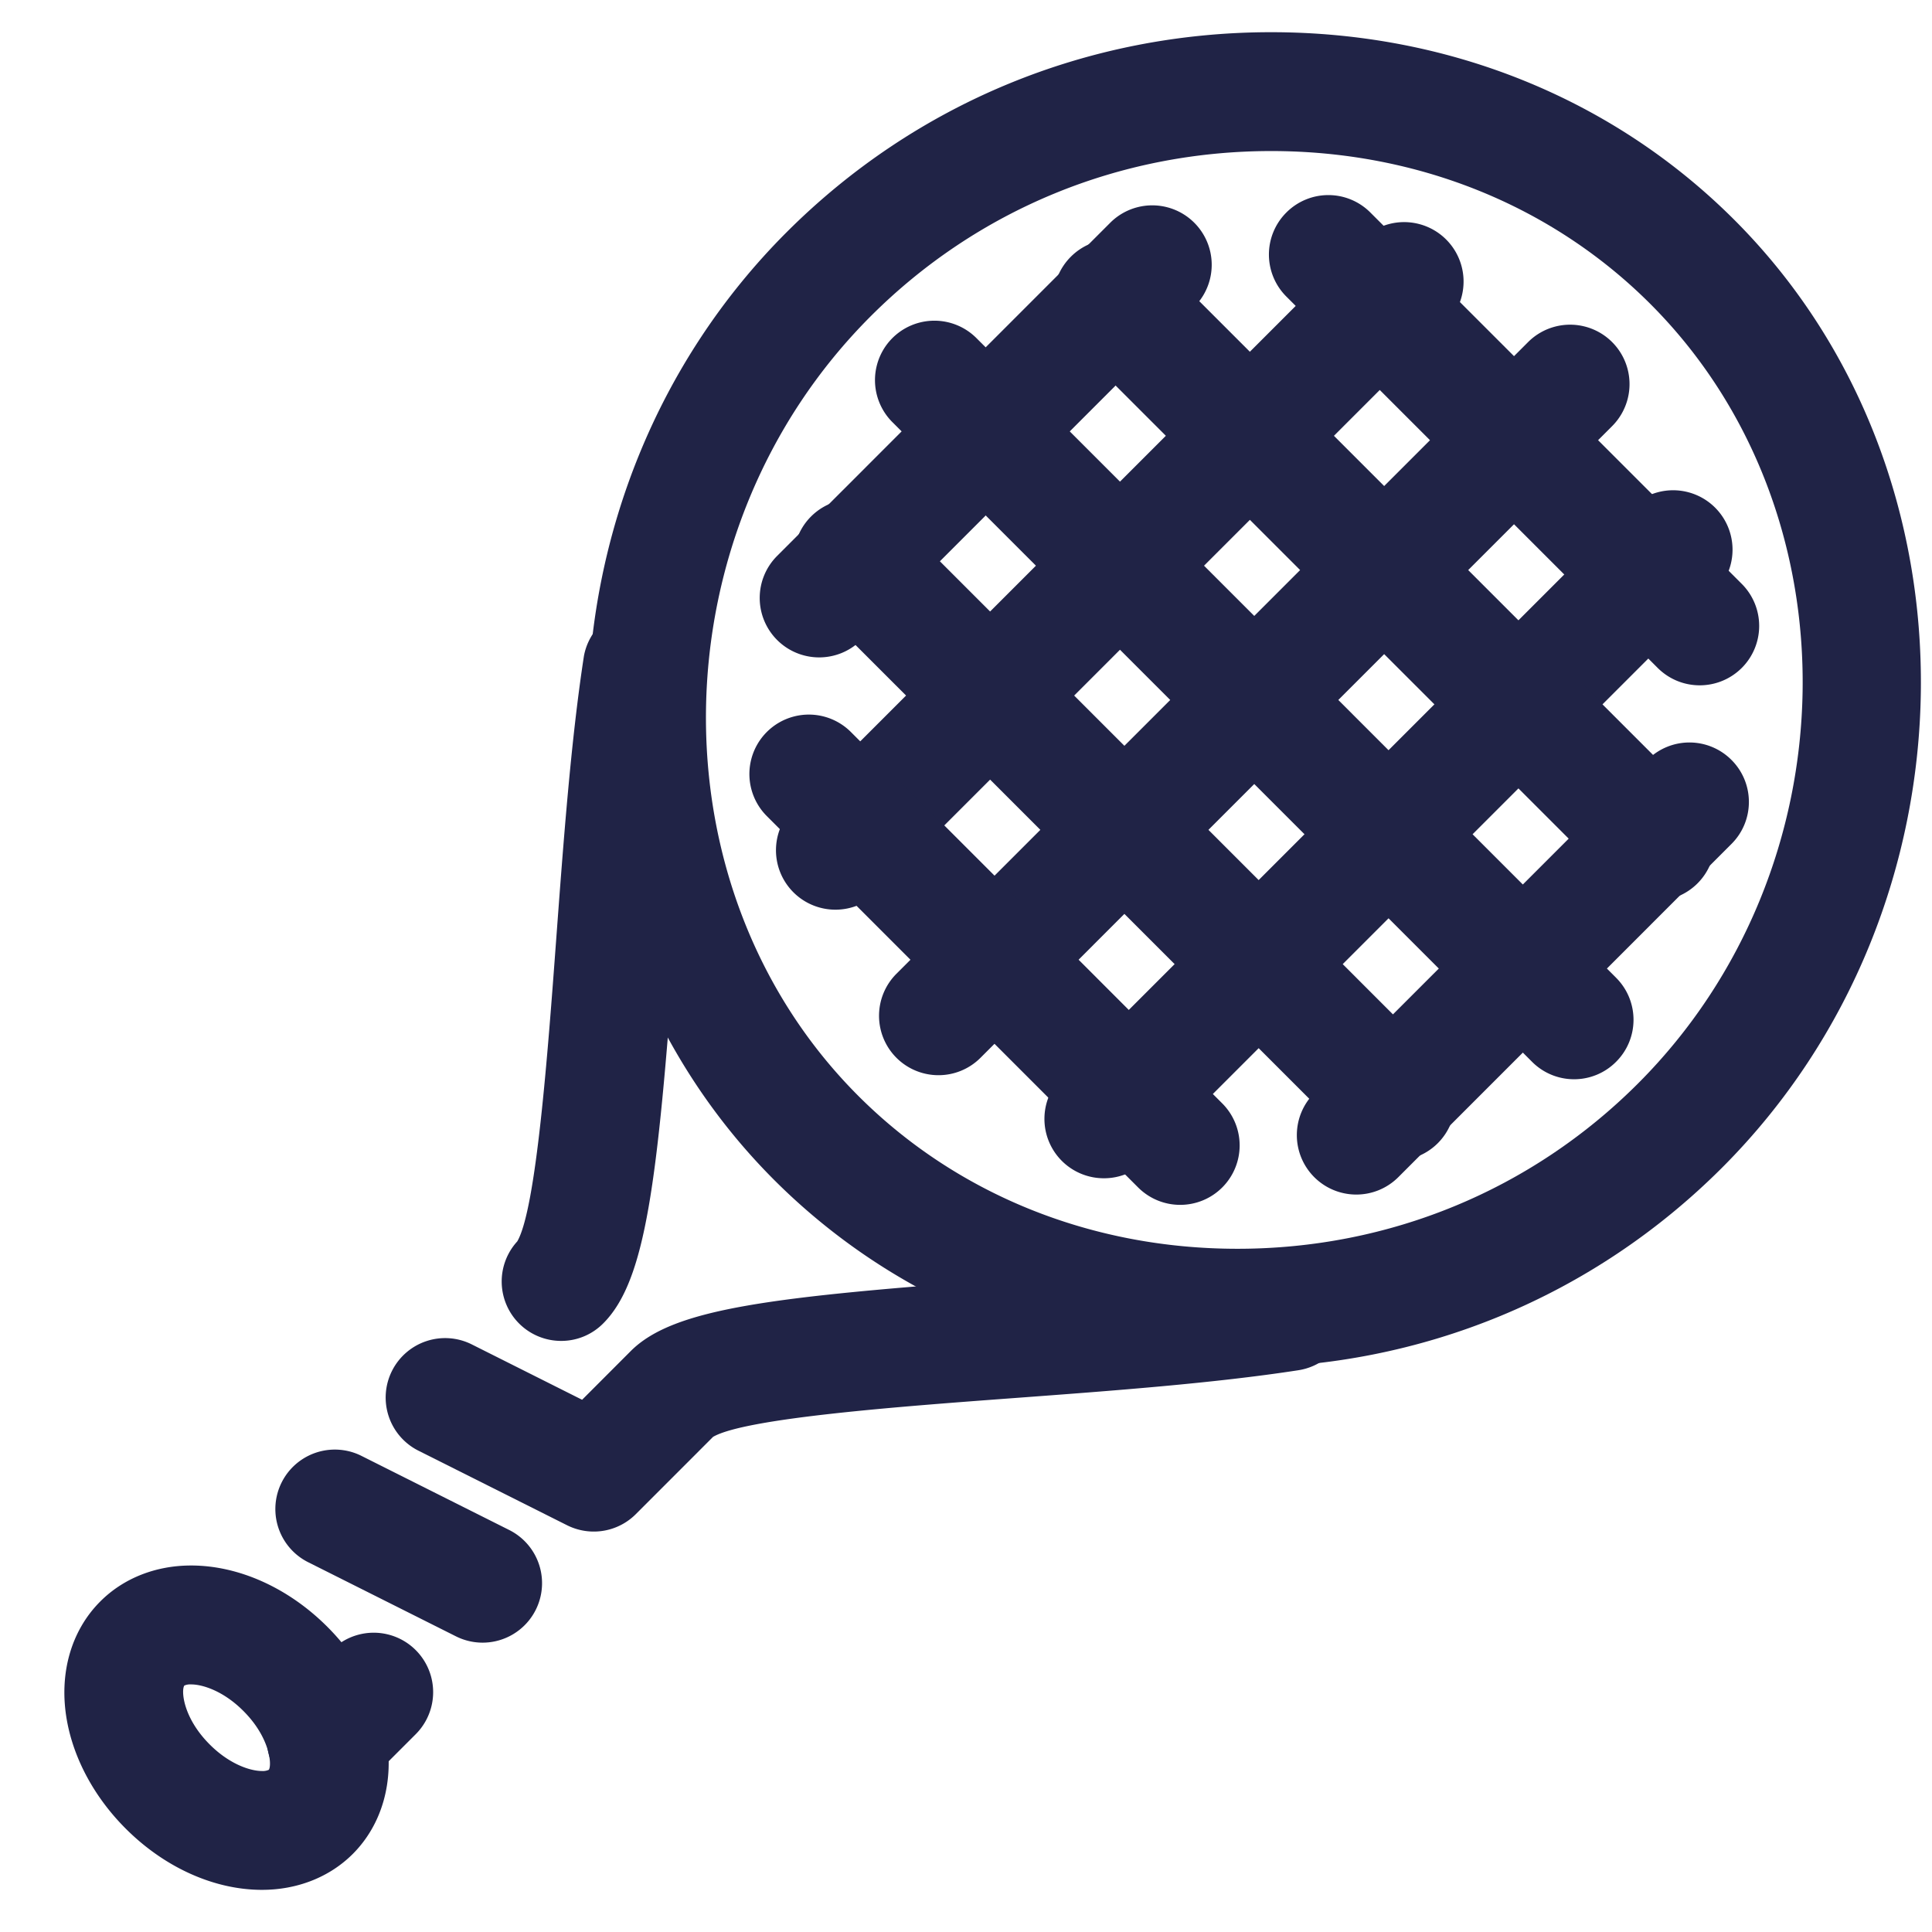
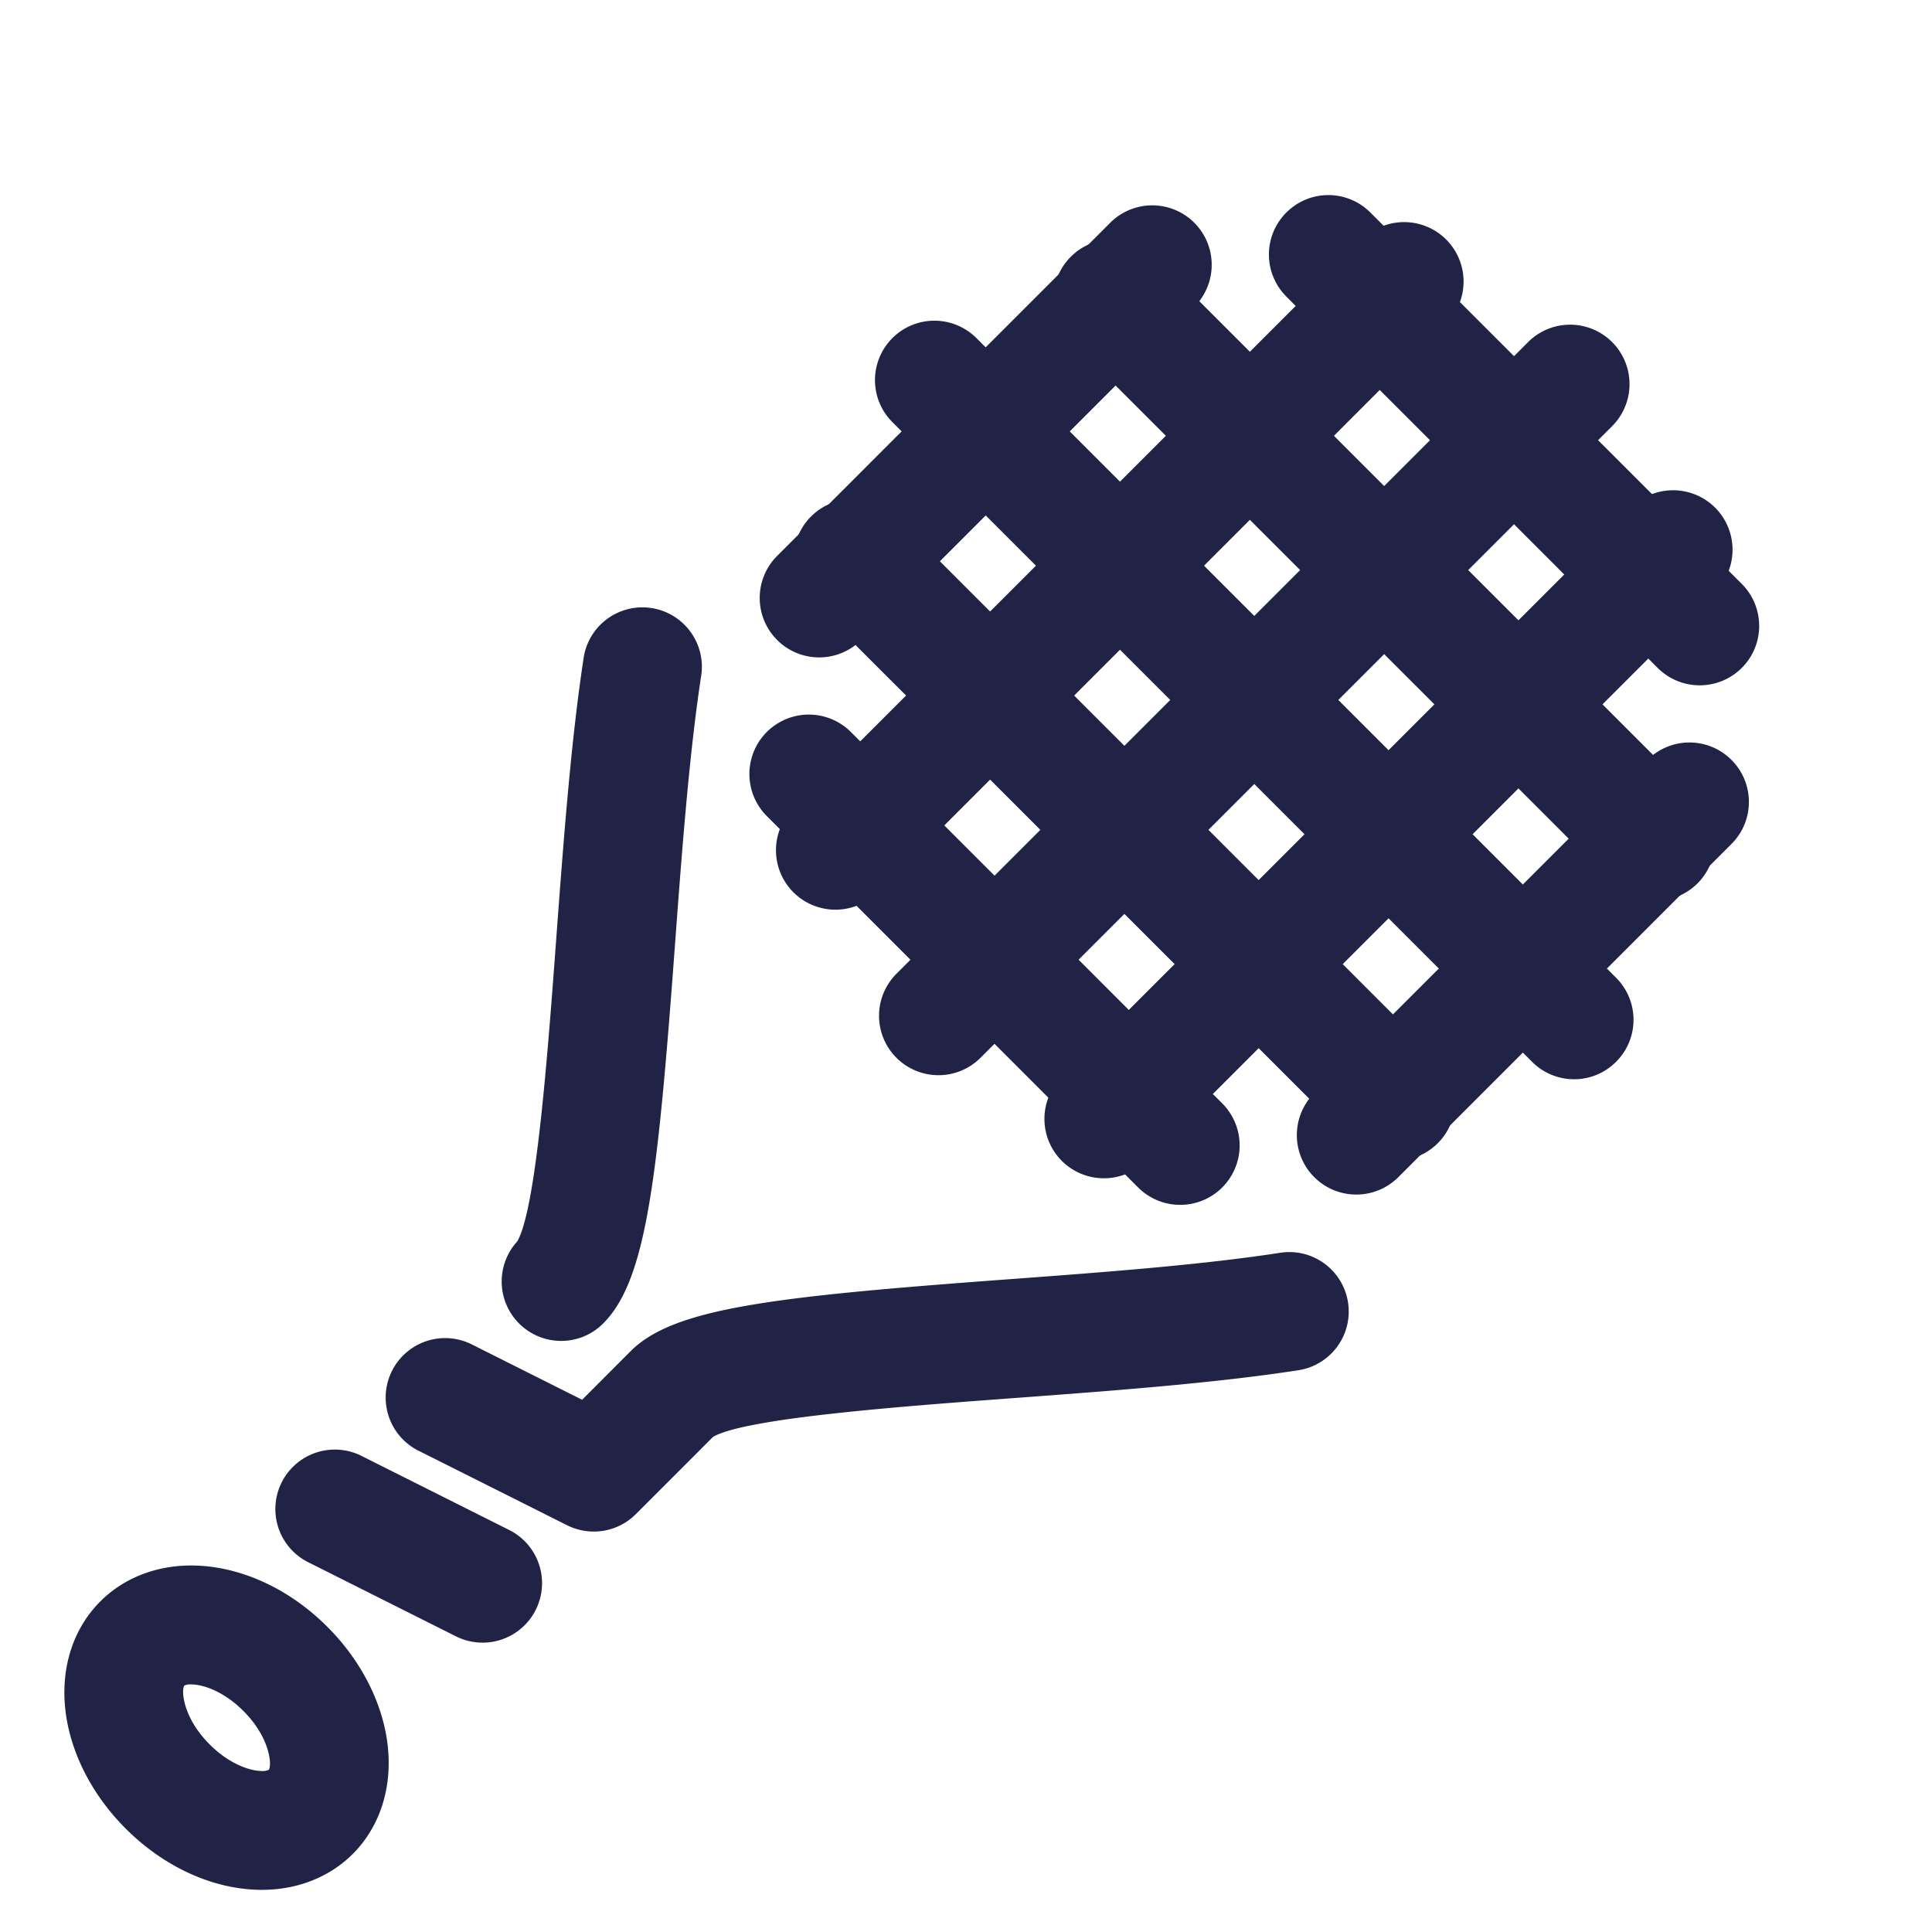
<svg xmlns="http://www.w3.org/2000/svg" width="60" height="60" viewBox="0 0 60 60">
  <g fill="#202346">
    <path d="M17.428 41.643a1.845 1.845 0 0 1-1.364-3.09c.589-1.007.947-5.838 1.209-9.374.226-3.046.459-6.197.862-8.809a1.847 1.847 0 0 1 3.649.563c-.381 2.467-.609 5.543-.83 8.518-.536 7.236-.887 10.315-2.222 11.65a1.831 1.831 0 0 1-1.304.542zm-2.44 9.371a1.85 1.85 0 0 1-.826-.195l-4.617-2.316a1.847 1.847 0 0 1 1.655-3.302l4.617 2.316a1.847 1.847 0 0 1-.829 3.497z" />
    <path d="M18.44 47.564c-.281 0-.564-.064-.827-.195l-4.617-2.316a1.845 1.845 0 1 1 1.656-3.301l3.426 1.719 1.512-1.514c1.335-1.334 4.414-1.686 11.648-2.222 2.976-.22 6.053-.448 8.521-.829a1.845 1.845 0 1 1 .563 3.648c-2.612.403-5.764.637-8.811.863-3.528.262-8.345.619-9.365 1.205l-2.399 2.4a1.844 1.844 0 0 1-1.307.542zM8.135 58.691c-1.481 0-3.024-.693-4.233-1.904-.963-.963-1.612-2.158-1.826-3.368-.253-1.429.126-2.772 1.039-3.685.72-.721 1.721-1.116 2.819-1.116 1.48 0 3.023.694 4.233 1.905.963.962 1.612 2.158 1.827 3.365.254 1.43-.125 2.773-1.038 3.688-.719.719-1.722 1.115-2.821 1.115zm-2.2-6.38a.454.454 0 0 0-.21.035c-.1.14-.054.988.789 1.831.606.607 1.252.823 1.621.823a.449.449 0 0 0 .213-.037c.098-.141.049-.99-.791-1.829-.607-.609-1.253-.823-1.622-.823z" />
-     <path d="M10.136 55.867a1.845 1.845 0 0 1-1.306-3.151l1.47-1.47a1.845 1.845 0 1 1 2.611 2.611l-1.47 1.47c-.36.361-.833.54-1.305.54zM38.43 42.476c-5.517 0-10.625-2.071-14.385-5.829-7.873-7.874-7.698-21.353.382-29.433C28.435 3.206 33.779 1 39.478 1c5.517 0 10.626 2.07 14.384 5.829 7.874 7.875 7.698 21.354-.383 29.436-4.007 4.005-9.352 6.211-15.049 6.211zm1.048-37.785c-4.712 0-9.13 1.823-12.439 5.132-6.666 6.666-6.841 17.753-.383 24.211 3.062 3.062 7.244 4.748 11.774 4.748 4.711 0 9.129-1.822 12.438-5.131 6.666-6.666 6.842-17.754.384-24.213-3.063-3.061-7.244-4.747-11.774-4.747z" />
    <path d="M29.146 33.391a1.845 1.845 0 0 1-1.305-3.151l19.615-19.616a1.845 1.845 0 1 1 2.61 2.61L30.451 32.85a1.84 1.84 0 0 1-1.305.541zm5.139 3.201a1.844 1.844 0 0 1-1.305-3.152l17.675-17.674a1.845 1.845 0 1 1 2.61 2.61L35.59 36.051a1.84 1.84 0 0 1-1.305.541zm7.836.506a1.846 1.846 0 0 1-1.305-3.152L51.162 23.6a1.843 1.843 0 0 1 2.61 0c.722.721.722 1.89 0 2.61L43.427 36.557c-.361.36-.833.541-1.306.541zm-16.176-8.847a1.846 1.846 0 0 1-1.305-3.152L42.315 7.425a1.846 1.846 0 0 1 2.61 2.611L27.25 27.71c-.36.361-.833.541-1.305.541zm-.505-7.835a1.846 1.846 0 0 1-1.305-3.152L34.479 6.918a1.845 1.845 0 1 1 2.611 2.611L26.746 19.875c-.361.36-.833.541-1.306.541z" />
    <path d="M48.885 33.517a1.84 1.84 0 0 1-1.305-.541L27.714 13.11a1.845 1.845 0 1 1 2.61-2.61l19.865 19.865c.722.721.722 1.89 0 2.61a1.835 1.835 0 0 1-1.304.542zm2.527-5.542a1.84 1.84 0 0 1-1.306-.541l-16.85-16.851a1.843 1.843 0 0 1 0-2.61 1.842 1.842 0 0 1 2.609 0l16.852 16.852a1.845 1.845 0 0 1-1.305 3.15zm1.374-6.692c-.473 0-.944-.18-1.306-.541L39.949 9.21a1.843 1.843 0 0 1 0-2.61 1.842 1.842 0 0 1 2.609 0l11.533 11.532a1.845 1.845 0 0 1-1.305 3.151zm-9.442 14.76a1.84 1.84 0 0 1-1.305-.541L25.188 18.65a1.845 1.845 0 1 1 2.61-2.61l16.85 16.851a1.844 1.844 0 0 1-1.304 3.152zm-6.693 1.375c-.473 0-.944-.181-1.306-.541L23.814 25.344a1.846 1.846 0 0 1 2.611-2.611l11.531 11.532a1.846 1.846 0 0 1-1.305 3.153z" />
  </g>
</svg>